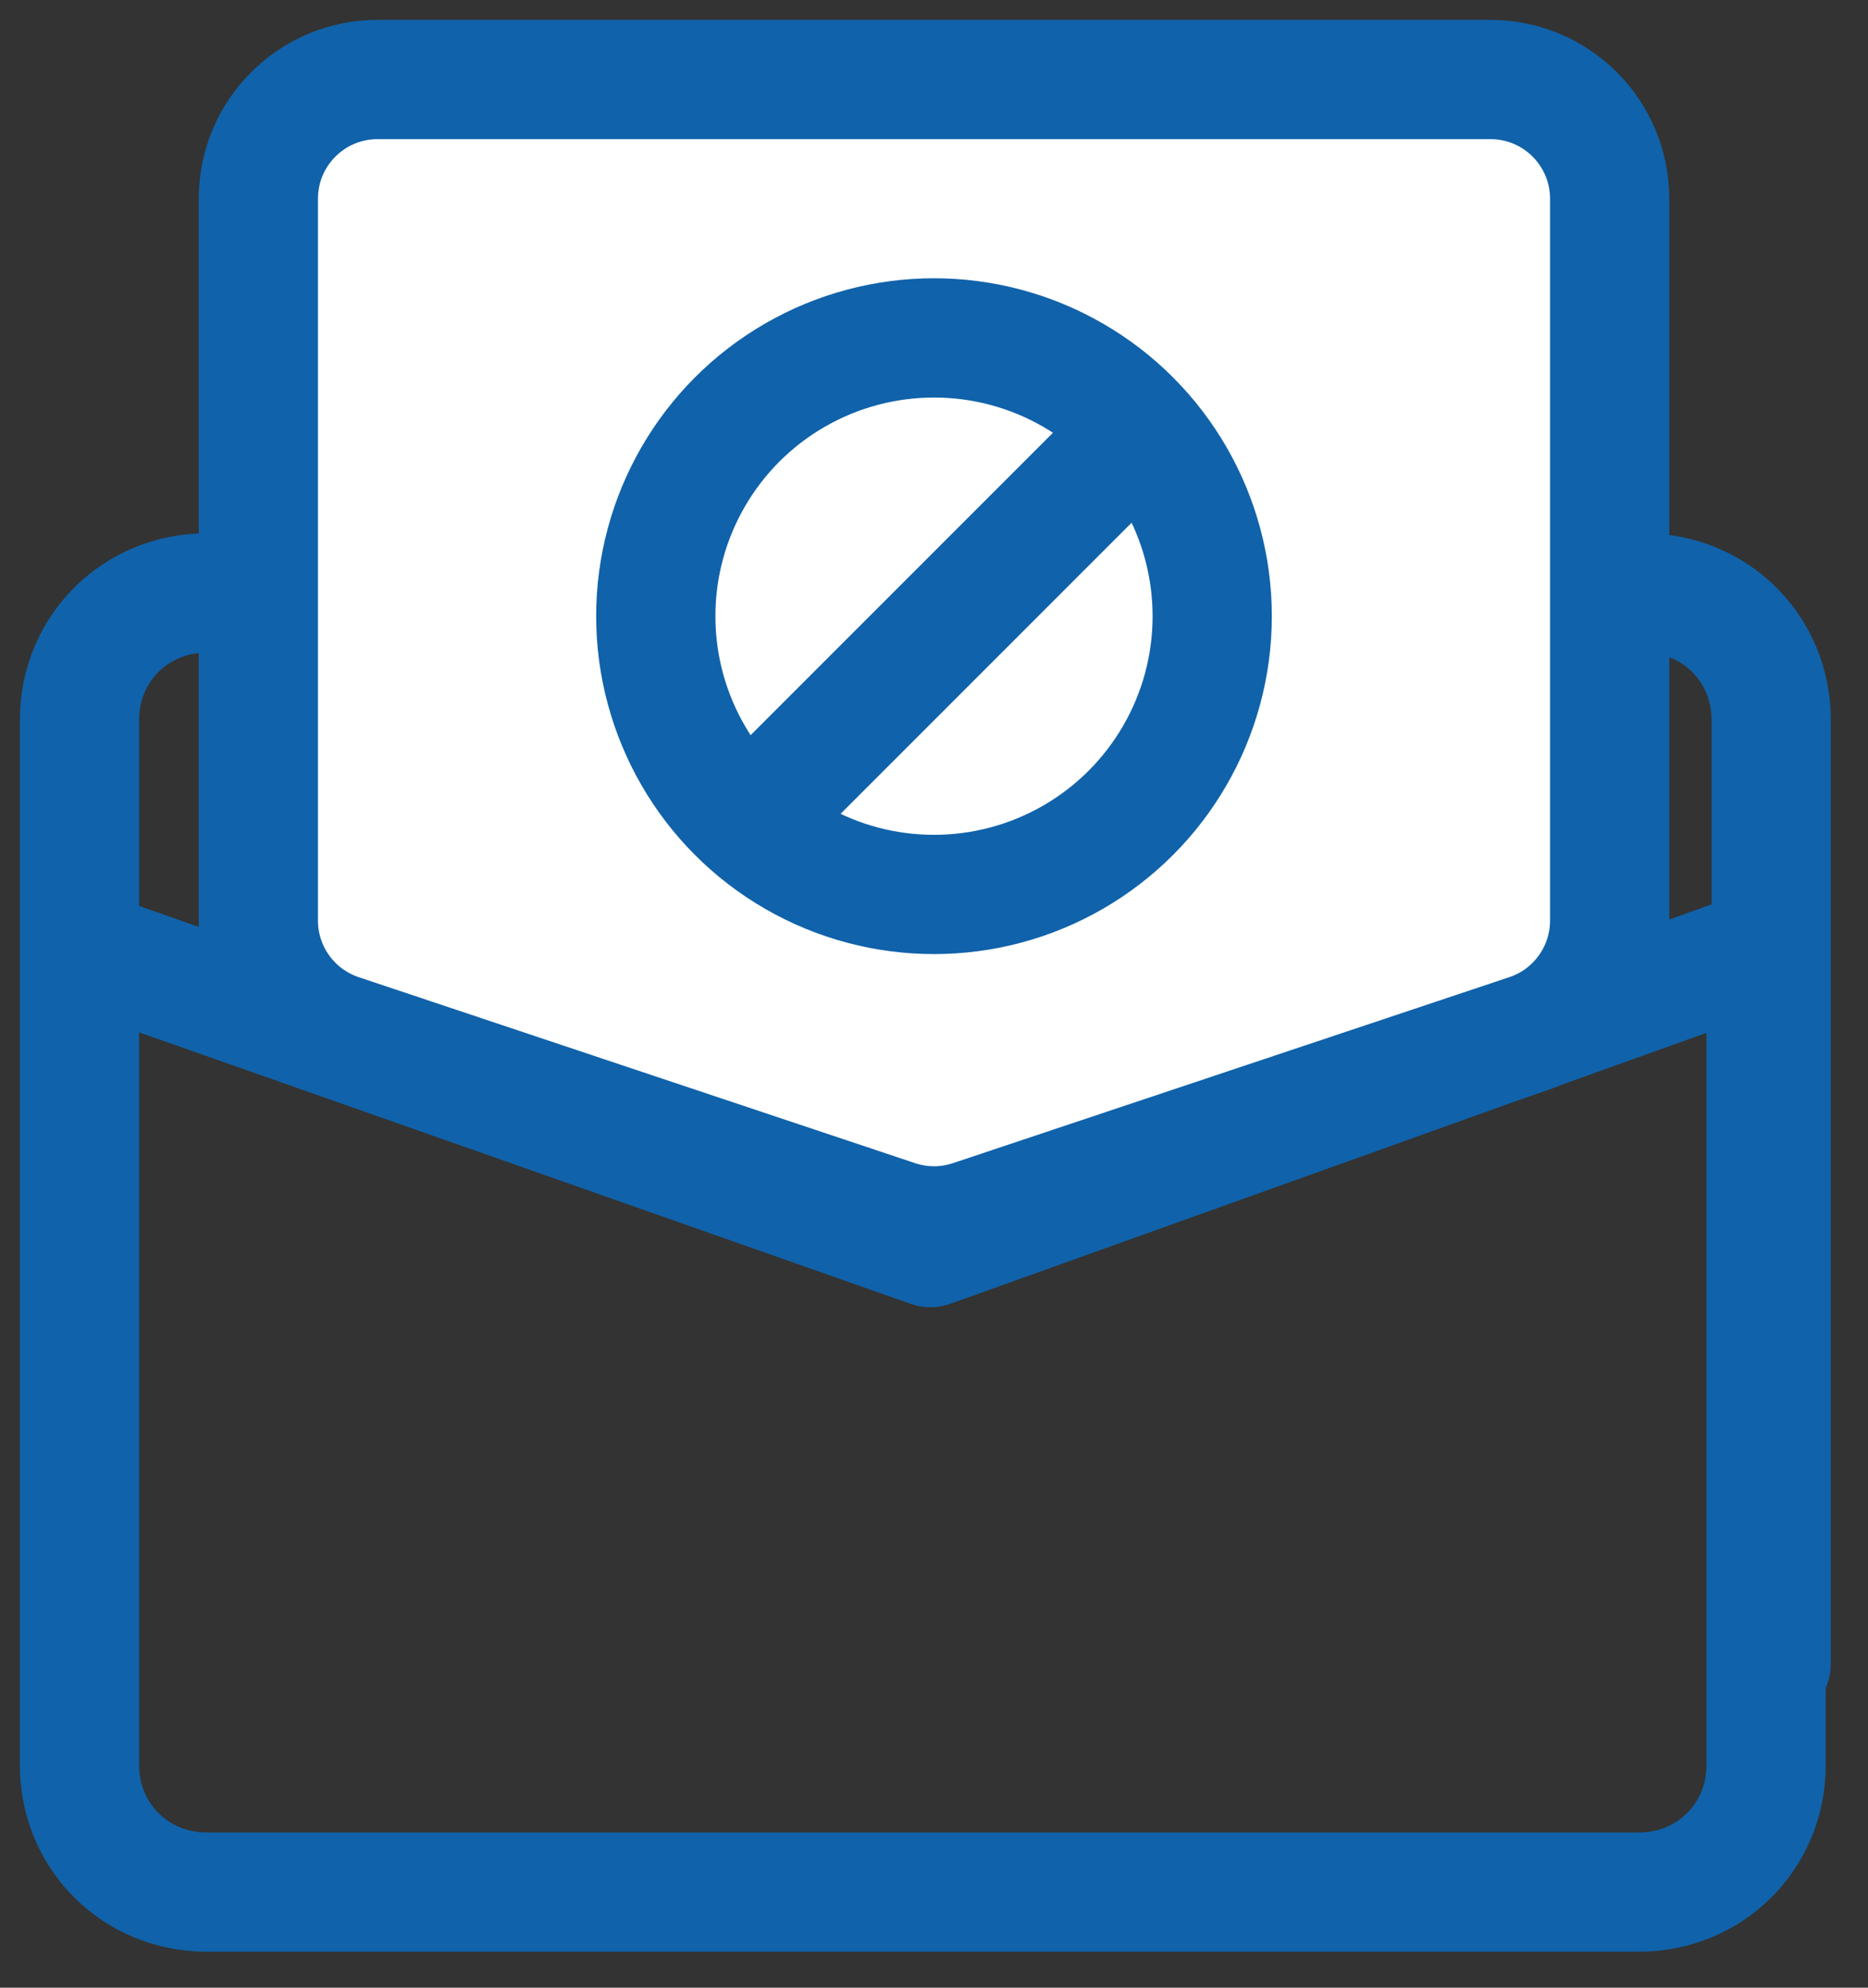
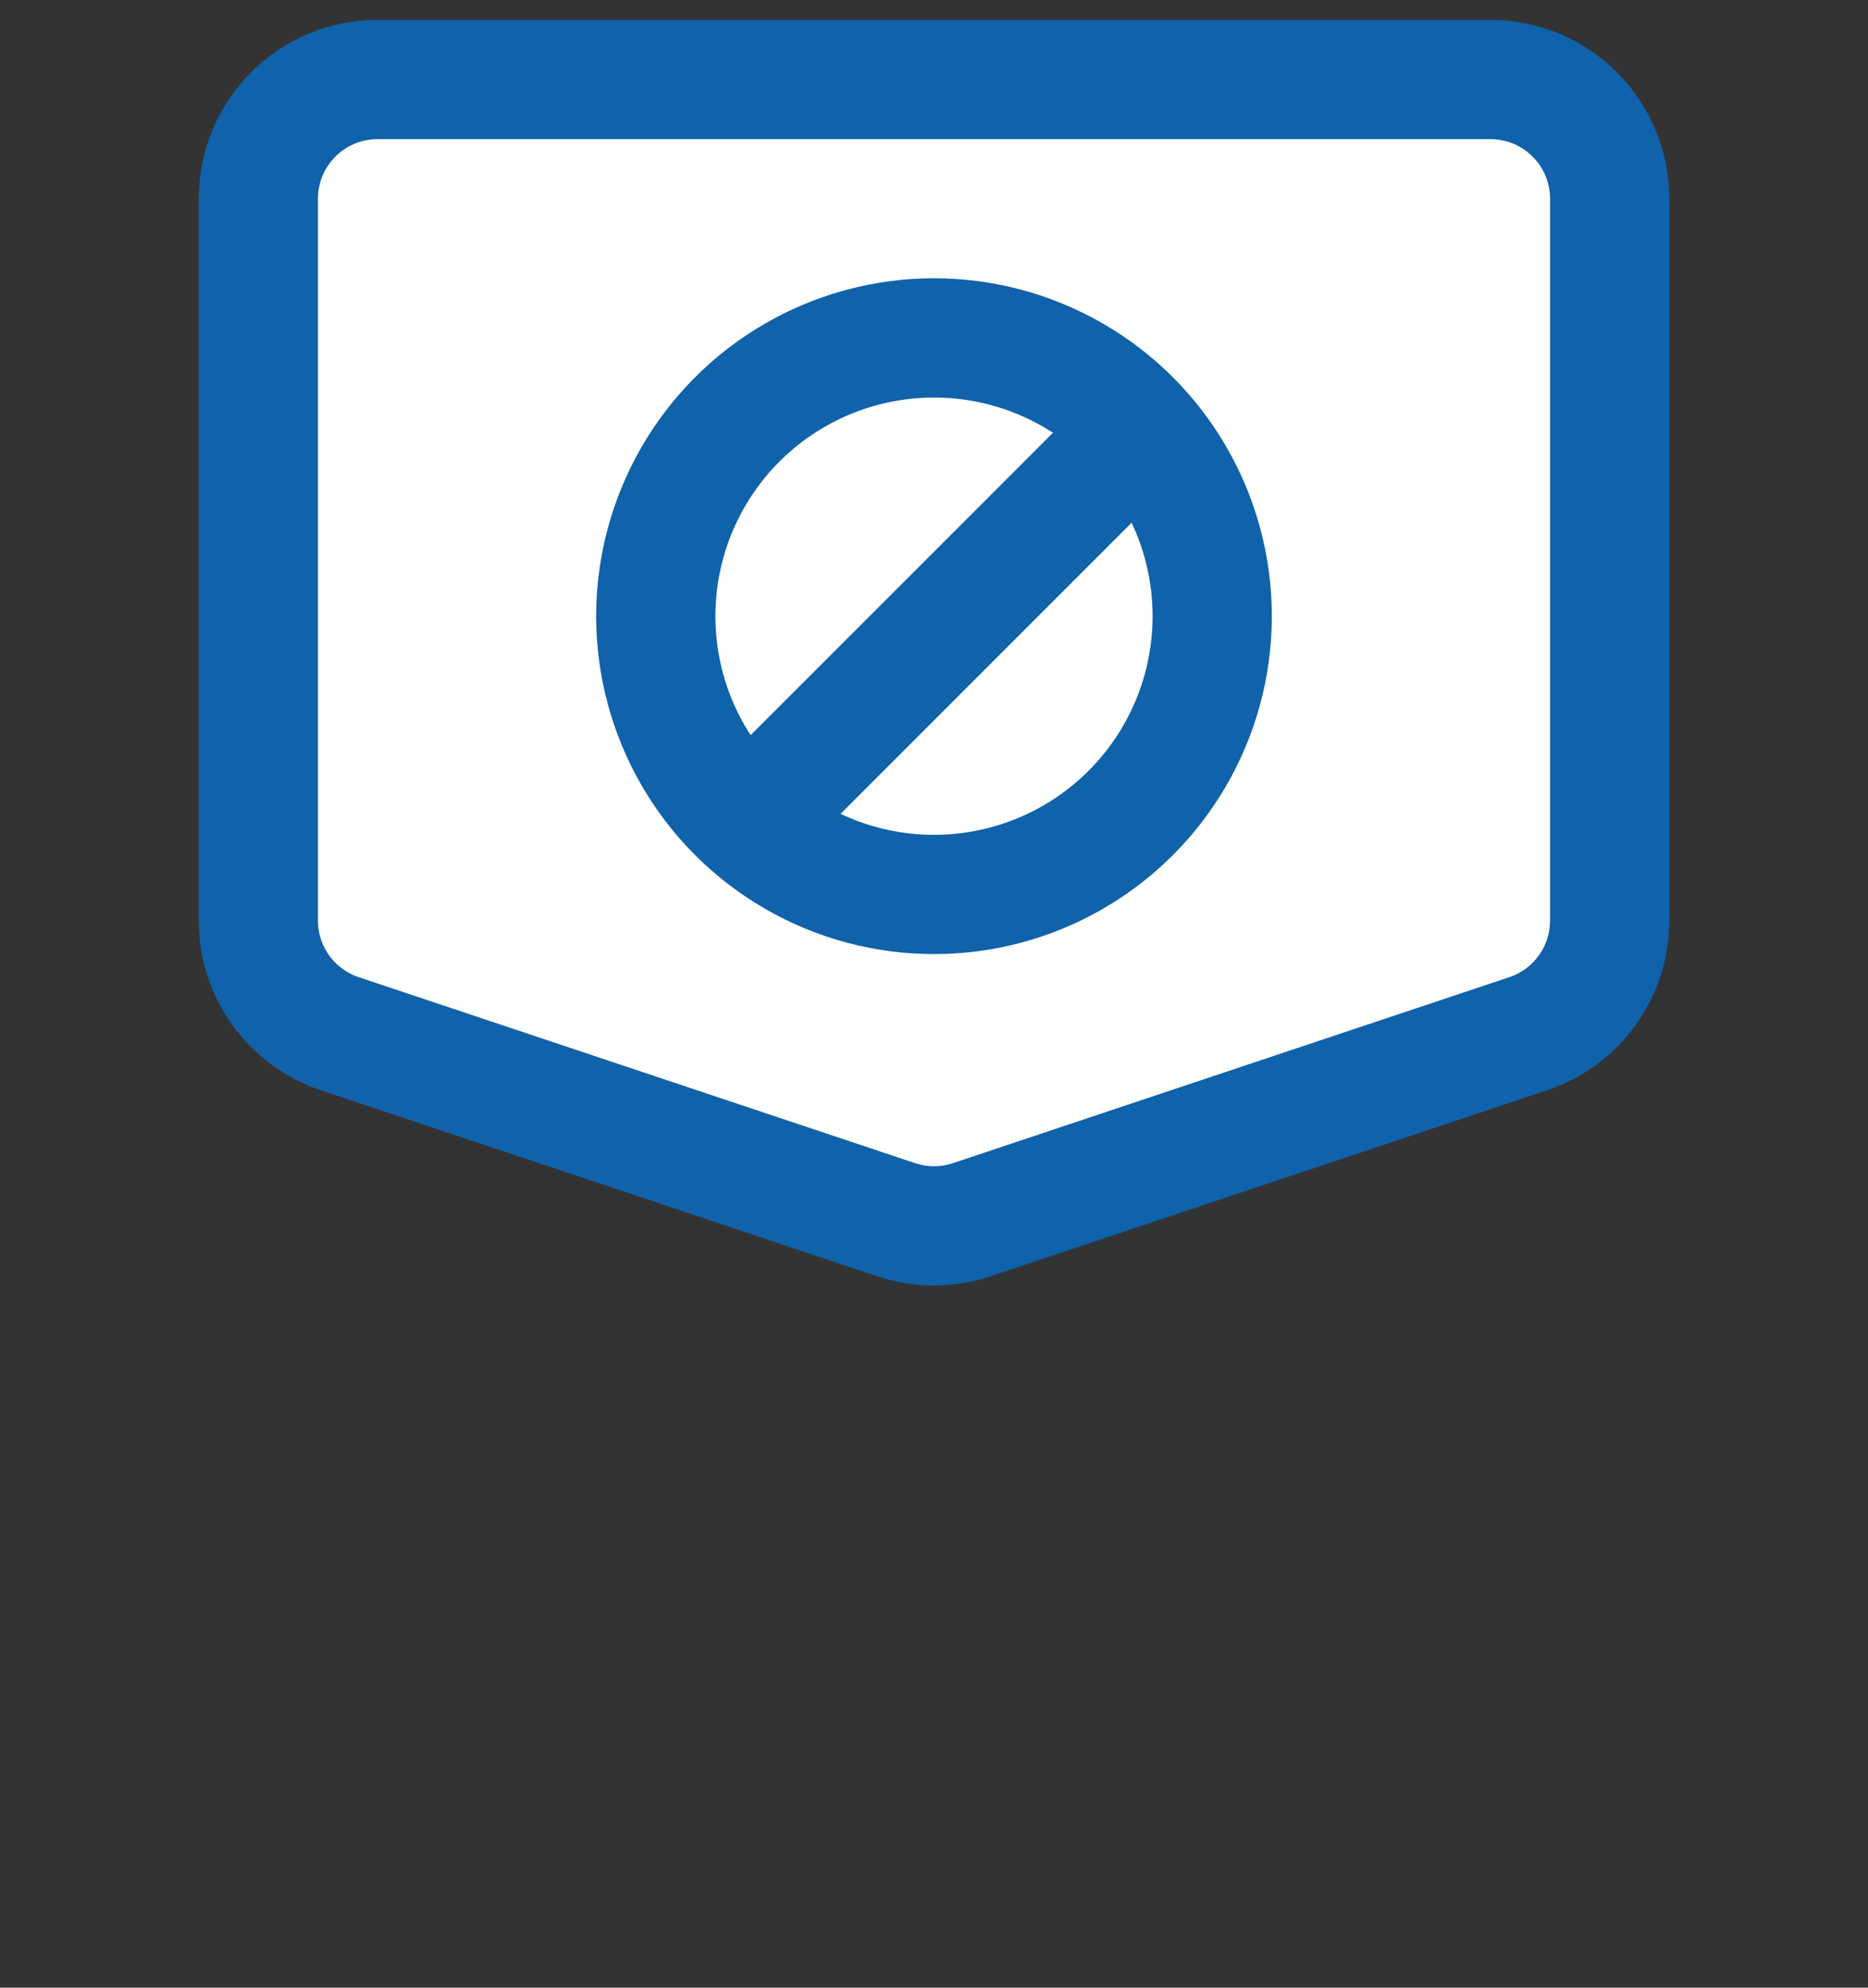
<svg xmlns="http://www.w3.org/2000/svg" width="47" height="50" viewBox="0 0 47 50" fill="none">
  <rect x="0" y="0" width="47" height="50" fill="#333333" stroke="none" />
-   <path d="M17.385 14.915H41.359C43.154 14.915 44.564 16.319 44.564 18.107V41.851" stroke="#1062AA" stroke-width="3" stroke-miterlimit="10" stroke-linecap="round" stroke-linejoin="round" />
-   <path d="M2 23.851L23.41 31.383L44.436 23.851V37.383V44.404C44.436 46.192 43.026 47.596 41.231 47.596H5.205C3.41 47.596 2 46.192 2 44.404V18.107C2 16.319 3.41 14.915 5.205 14.915H17.513" stroke="#1062AA" stroke-width="3" stroke-miterlimit="10" stroke-linecap="round" stroke-linejoin="round" />
  <path d="M6.5 23.158V5C6.5 3.343 7.843 2 9.5 2H37.5C39.157 2 40.5 3.343 40.5 5V23.158C40.5 24.448 39.675 25.594 38.451 26.003L24.451 30.682C23.834 30.889 23.166 30.889 22.549 30.682L8.549 26.003C7.325 25.594 6.5 24.448 6.5 23.158Z" fill="white" stroke="#1062AA" stroke-width="3" />
  <circle cx="23.5" cy="15.5" r="7" fill="white" stroke="#1062AA" stroke-width="3" />
  <path d="M19 20.5L28.5 11" stroke="#1062AA" stroke-width="3" />
</svg>